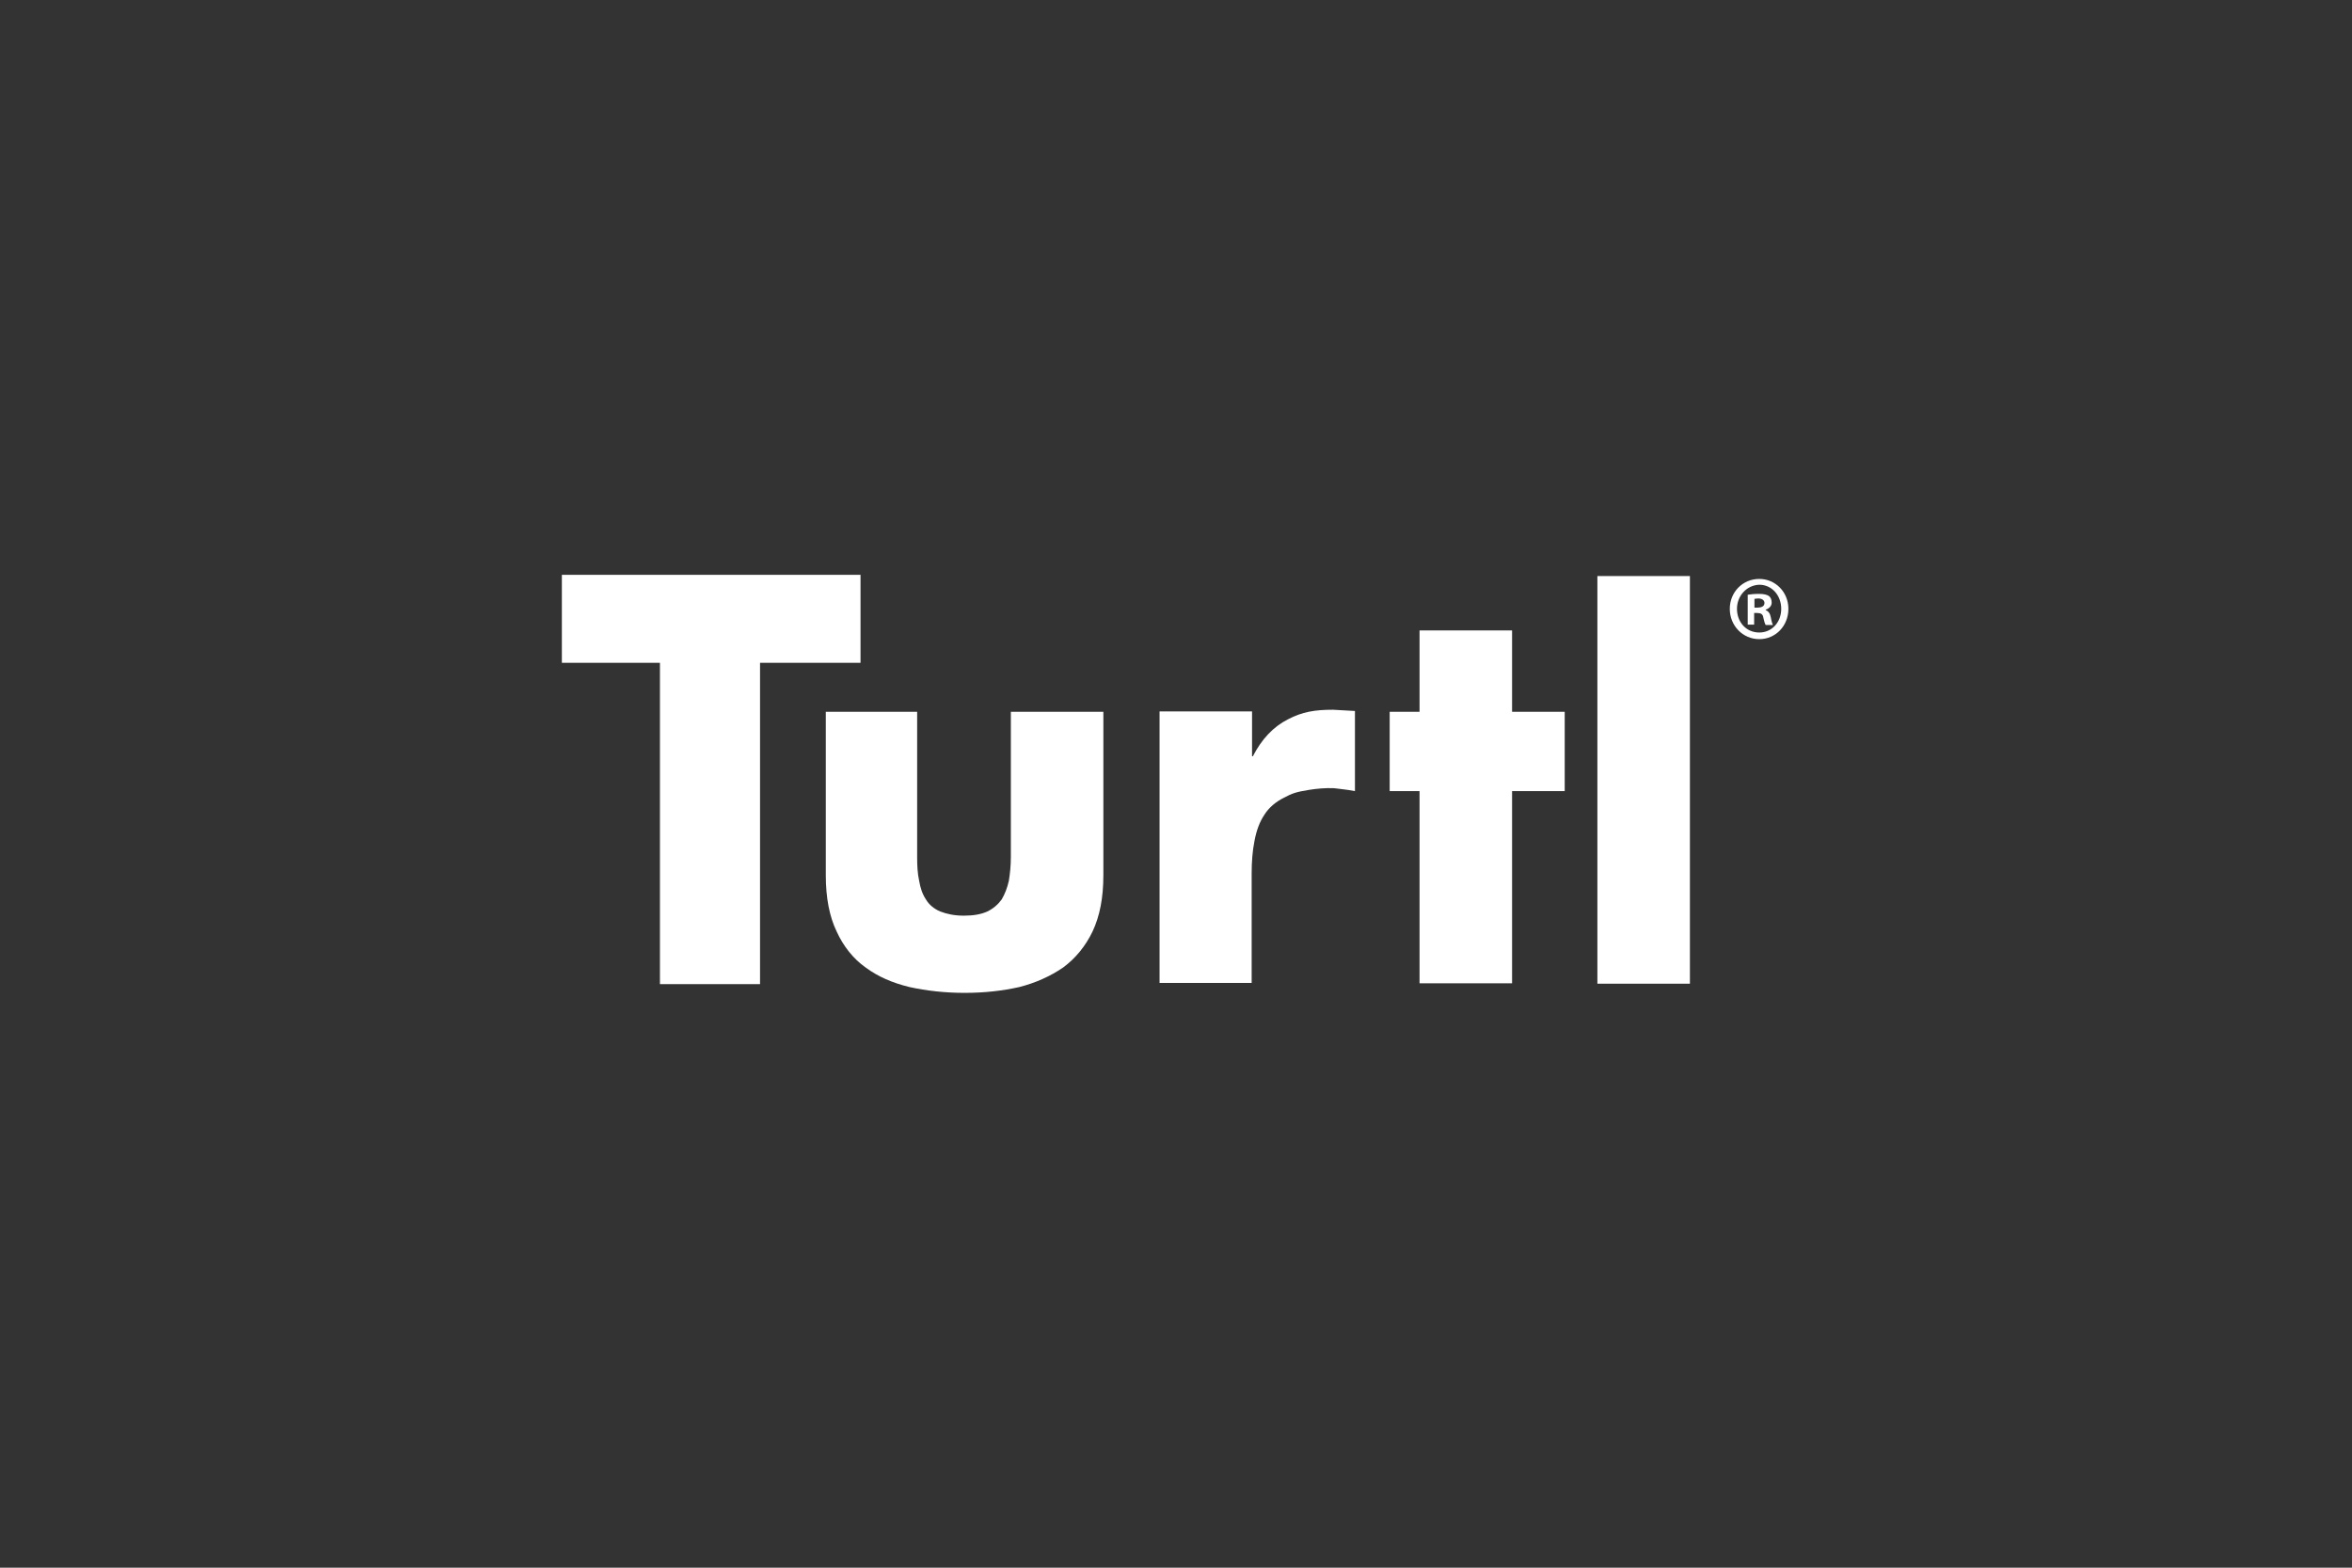
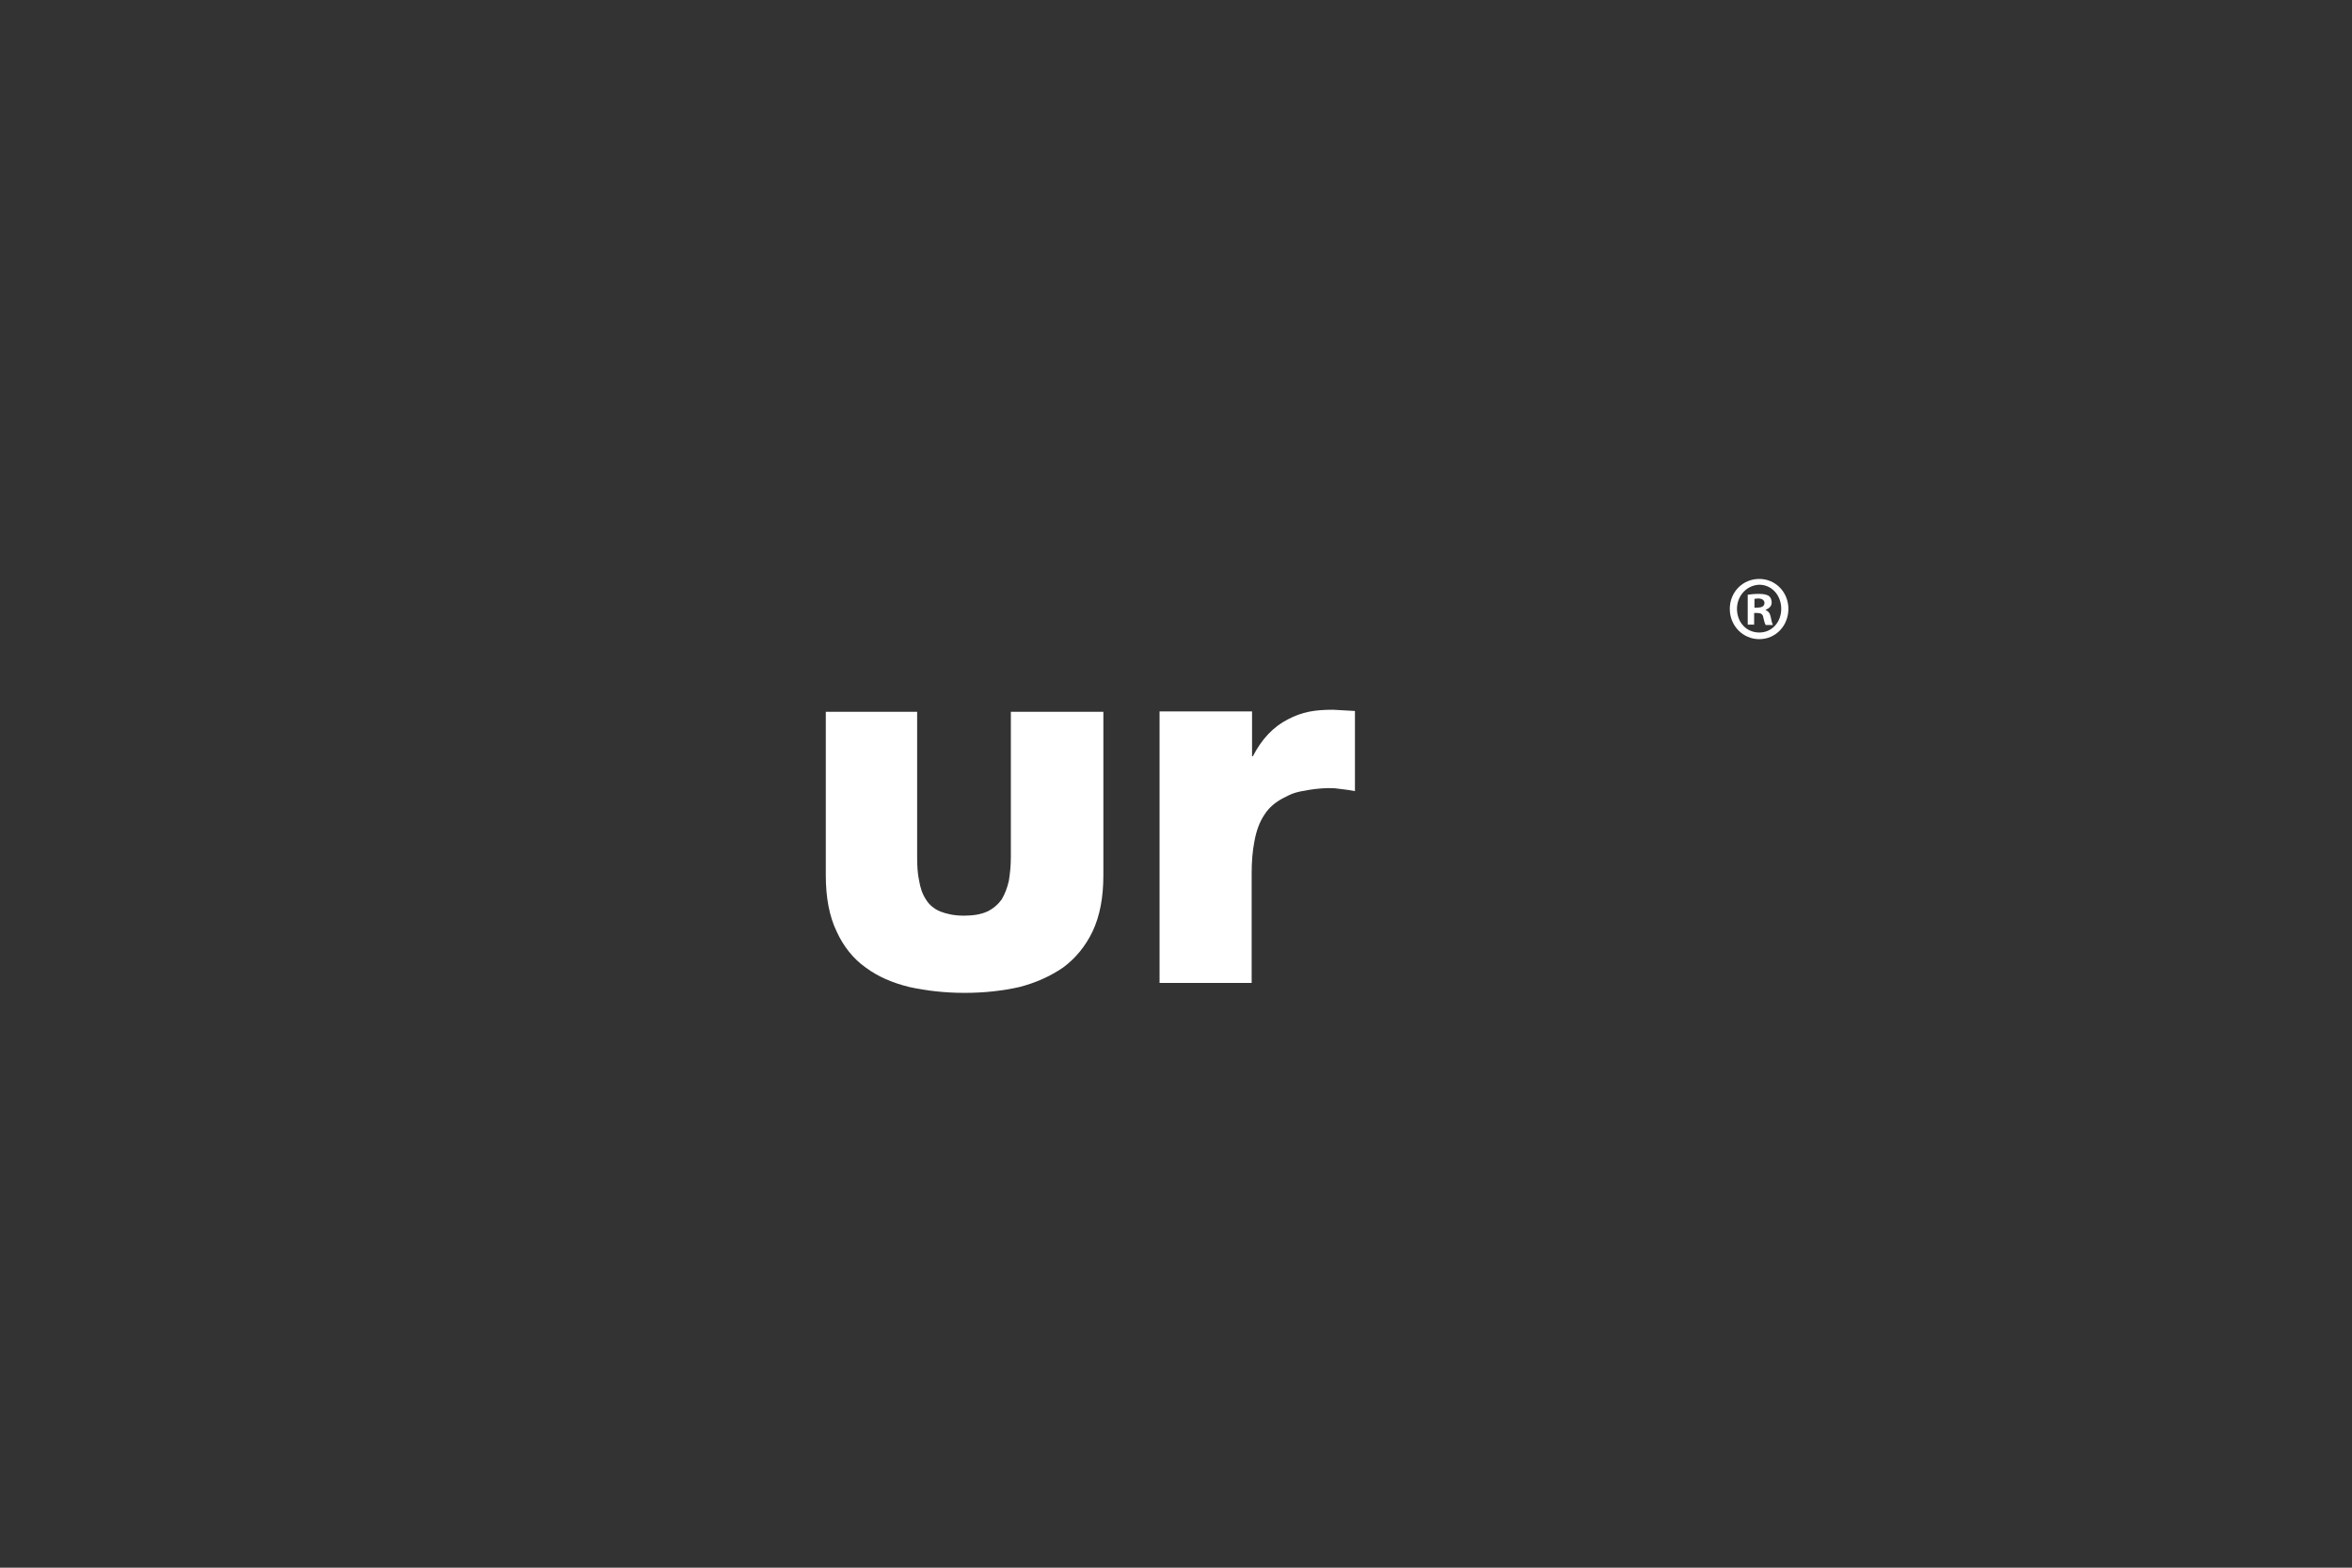
<svg xmlns="http://www.w3.org/2000/svg" width="180" height="120" viewBox="0 0 180 120" fill="none">
  <rect x="0" y="0" width="180" height="120" fill="#333333" stroke="none" />
-   <path d="M43 44V50.735H50.506V75.331H58.166V50.735H65.856V44H43Z" fill="white" />
  <path d="M70.19 54.485V65.608C70.19 66.244 70.219 66.879 70.343 67.42C70.434 67.961 70.586 68.434 70.862 68.848C71.106 69.263 71.503 69.582 71.961 69.771C72.45 69.961 73.03 70.09 73.762 70.09C74.494 70.09 75.073 69.992 75.561 69.771C76.019 69.549 76.385 69.229 76.661 68.848C76.904 68.434 77.088 67.961 77.208 67.42C77.3 66.848 77.361 66.274 77.361 65.608V54.485H84.441V67.006C84.441 68.72 84.166 70.121 83.618 71.295C83.068 72.438 82.305 73.362 81.358 74.061C80.382 74.728 79.254 75.237 78.003 75.556C76.721 75.842 75.346 76 73.821 76C72.327 76 70.922 75.842 69.609 75.556C68.296 75.235 67.198 74.762 66.252 74.061C65.307 73.396 64.544 72.438 64.026 71.295C63.476 70.153 63.199 68.721 63.199 67.006V54.485H70.19Z" fill="white" />
  <path d="M95.791 57.888H95.883C96.554 56.584 97.439 55.632 98.571 55.059C99.669 54.487 100.613 54.328 102.017 54.328L103.695 54.423V60.557C103.054 60.43 102.562 60.399 102.108 60.334C101.436 60.304 100.797 60.364 100.185 60.461C99.21 60.62 98.904 60.715 98.26 61.063C97.621 61.382 97.102 61.825 96.765 62.366C96.4 62.907 96.155 63.573 96.006 64.371C95.852 65.132 95.79 65.992 95.79 66.849V75.238H88.742V54.454H95.82V57.888H95.791Z" fill="white" />
-   <path d="M108.639 48.257V54.485H106.353V60.556H108.639V75.267H115.72V60.556H119.748V54.485H115.72V48.257H108.639Z" fill="white" />
-   <path d="M129.33 44.094H122.249V75.298H129.33V44.094Z" fill="white" />
  <path d="M134.274 46.51H134.518C134.792 46.51 135.036 46.414 135.036 46.158C135.036 45.968 134.884 45.81 134.547 45.81C134.424 45.81 134.302 45.843 134.269 45.843V46.51H134.274ZM134.274 47.813H133.754V45.524C133.94 45.493 134.243 45.459 134.61 45.459C135.007 45.459 135.219 45.524 135.37 45.617C135.496 45.713 135.588 45.871 135.588 46.127C135.588 46.383 135.404 46.573 135.129 46.668V46.697C135.343 46.792 135.465 46.95 135.526 47.269C135.588 47.619 135.647 47.78 135.679 47.842H135.13C135.067 47.746 135.01 47.555 134.948 47.271C134.918 47.017 134.762 46.922 134.489 46.922H134.246V47.812H134.274V47.813ZM132.932 46.604C132.932 47.62 133.635 48.416 134.639 48.416C135.615 48.416 136.319 47.62 136.319 46.604C136.319 45.587 135.614 44.759 134.639 44.759C133.662 44.794 132.932 45.62 132.932 46.604ZM136.867 46.604C136.867 47.908 135.889 48.924 134.639 48.924C133.389 48.924 132.382 47.908 132.382 46.604C132.382 45.333 133.359 44.315 134.639 44.315C135.889 44.316 136.867 45.333 136.867 46.604Z" fill="white" />
</svg>